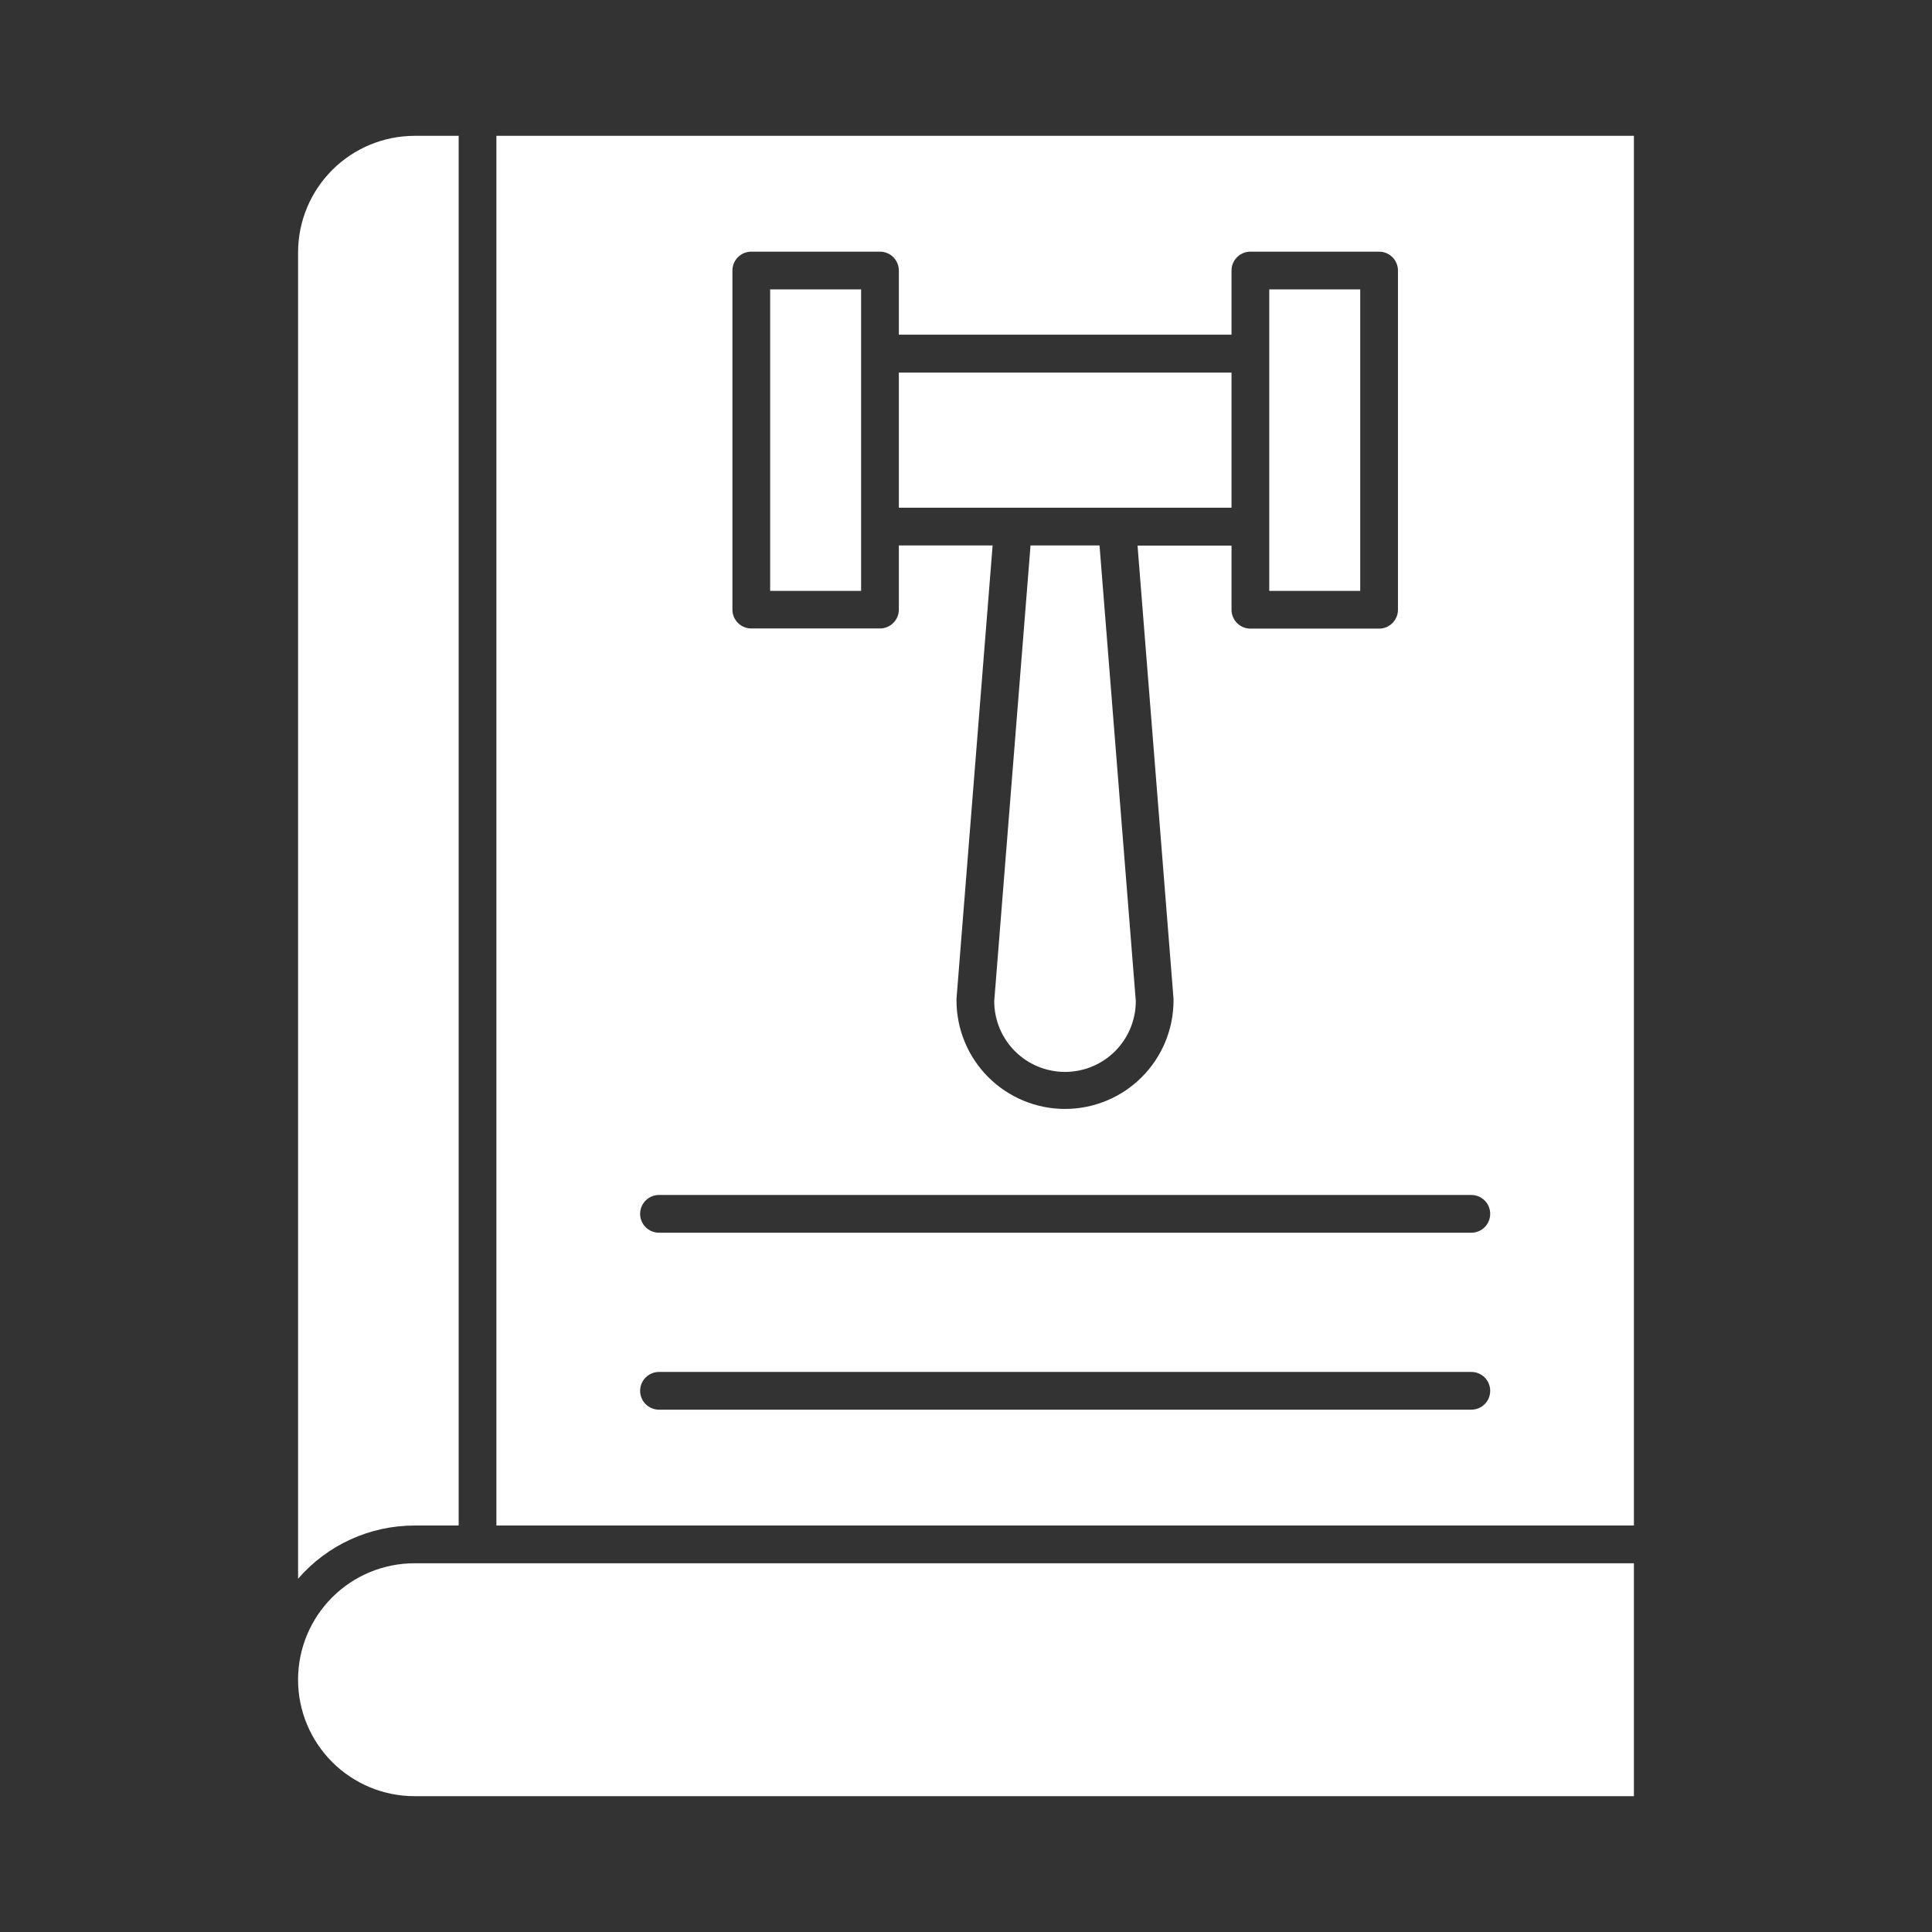
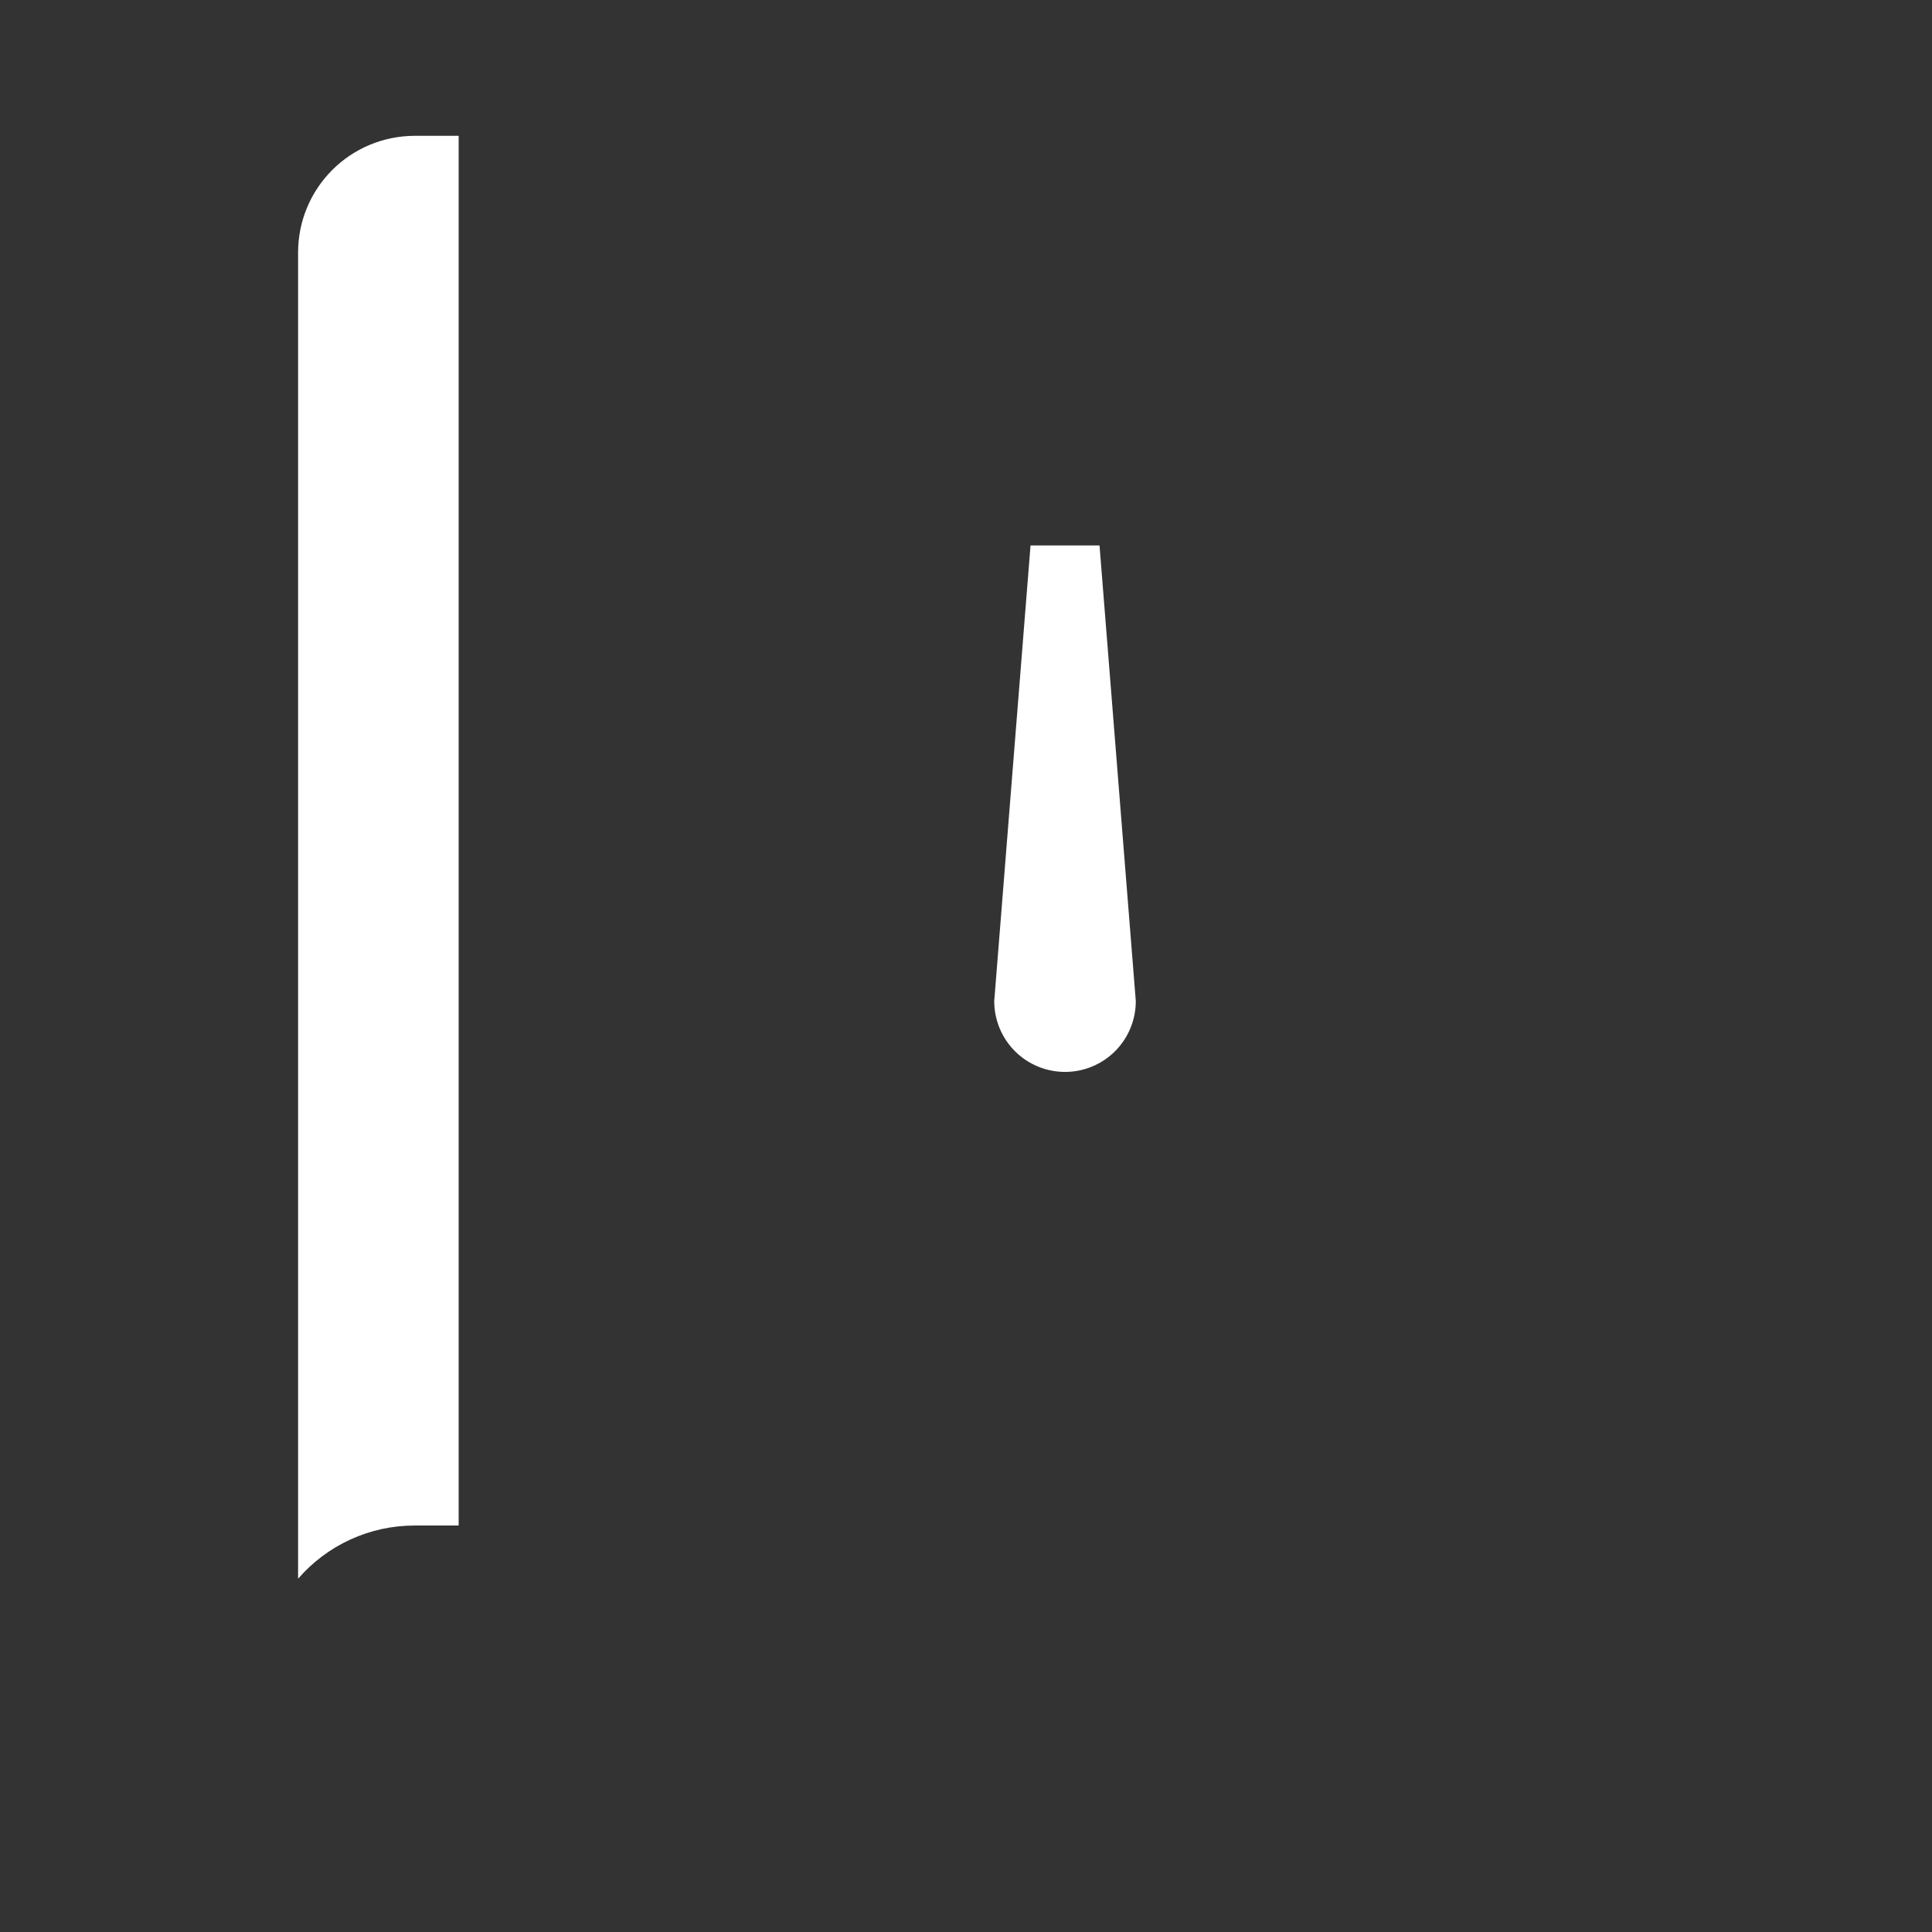
<svg xmlns="http://www.w3.org/2000/svg" width="62" height="62" viewBox="0 0 62 62" fill="none">
  <rect x="0" y="0" width="62" height="62" fill="#333333" stroke="none" />
-   <path d="M15.93 4.359V48.956H52.434V4.359H15.93ZM23.504 8.681C23.504 8.521 23.568 8.367 23.682 8.253C23.795 8.14 23.949 8.076 24.11 8.076H28.239C28.4 8.076 28.554 8.14 28.667 8.253C28.781 8.367 28.845 8.521 28.845 8.681V10.74H39.521V8.681C39.521 8.521 39.585 8.367 39.699 8.253C39.812 8.14 39.966 8.076 40.127 8.076H44.256C44.417 8.076 44.571 8.14 44.684 8.253C44.798 8.367 44.862 8.521 44.862 8.681V19.567C44.862 19.728 44.798 19.882 44.684 19.996C44.571 20.109 44.417 20.173 44.256 20.173H40.127C39.966 20.173 39.812 20.109 39.699 19.996C39.585 19.882 39.521 19.728 39.521 19.567V17.509H36.505L37.66 32.057V32.104C37.66 33.028 37.293 33.914 36.64 34.567C35.987 35.22 35.101 35.587 34.178 35.587C33.254 35.587 32.368 35.22 31.715 34.567C31.062 33.914 30.695 33.028 30.695 32.104C30.695 32.089 30.695 32.073 30.695 32.057L31.854 17.504H28.845V19.563C28.845 19.723 28.781 19.877 28.667 19.991C28.554 20.104 28.4 20.168 28.239 20.168H24.11C23.949 20.168 23.795 20.104 23.682 19.991C23.568 19.877 23.504 19.723 23.504 19.563V8.681ZM47.217 45.238H21.148C20.987 45.238 20.833 45.174 20.72 45.061C20.606 44.947 20.542 44.793 20.542 44.633C20.542 44.472 20.606 44.318 20.72 44.205C20.833 44.091 20.987 44.027 21.148 44.027H47.217C47.377 44.027 47.532 44.091 47.645 44.205C47.759 44.318 47.822 44.472 47.822 44.633C47.822 44.793 47.759 44.947 47.645 45.061C47.532 45.174 47.377 45.238 47.217 45.238ZM47.217 39.559H21.148C20.987 39.559 20.833 39.495 20.72 39.382C20.606 39.268 20.542 39.114 20.542 38.953C20.542 38.793 20.606 38.639 20.72 38.525C20.833 38.412 20.987 38.348 21.148 38.348H47.217C47.377 38.348 47.532 38.412 47.645 38.525C47.759 38.639 47.822 38.793 47.822 38.953C47.822 39.114 47.759 39.268 47.645 39.382C47.532 39.495 47.377 39.559 47.217 39.559Z" fill="white" />
-   <path d="M28.845 11.957H39.521V16.293H28.845V11.957Z" fill="white" />
-   <path d="M52.434 50.167V57.641H13.302C12.311 57.641 11.361 57.247 10.66 56.546C9.959 55.845 9.565 54.895 9.565 53.904C9.565 52.913 9.959 51.962 10.66 51.261C11.361 50.56 12.311 50.167 13.302 50.167H52.434Z" fill="white" />
  <path d="M14.719 4.359V48.956H13.302C12.593 48.956 11.893 49.108 11.248 49.403C10.604 49.697 10.03 50.127 9.566 50.663V8.096C9.567 7.106 9.961 6.156 10.662 5.455C11.362 4.755 12.312 4.361 13.302 4.359H14.719Z" fill="white" />
-   <path d="M24.715 9.287H27.634V18.962H24.715V9.287Z" fill="white" />
-   <path d="M40.732 9.287H43.651V18.962H40.732V9.287Z" fill="white" />
  <path d="M36.449 32.127C36.449 32.73 36.21 33.308 35.784 33.734C35.358 34.16 34.78 34.399 34.178 34.399C33.575 34.399 32.997 34.16 32.571 33.734C32.145 33.308 31.906 32.73 31.906 32.127L33.071 17.504H35.285L36.449 32.127Z" fill="white" />
</svg>